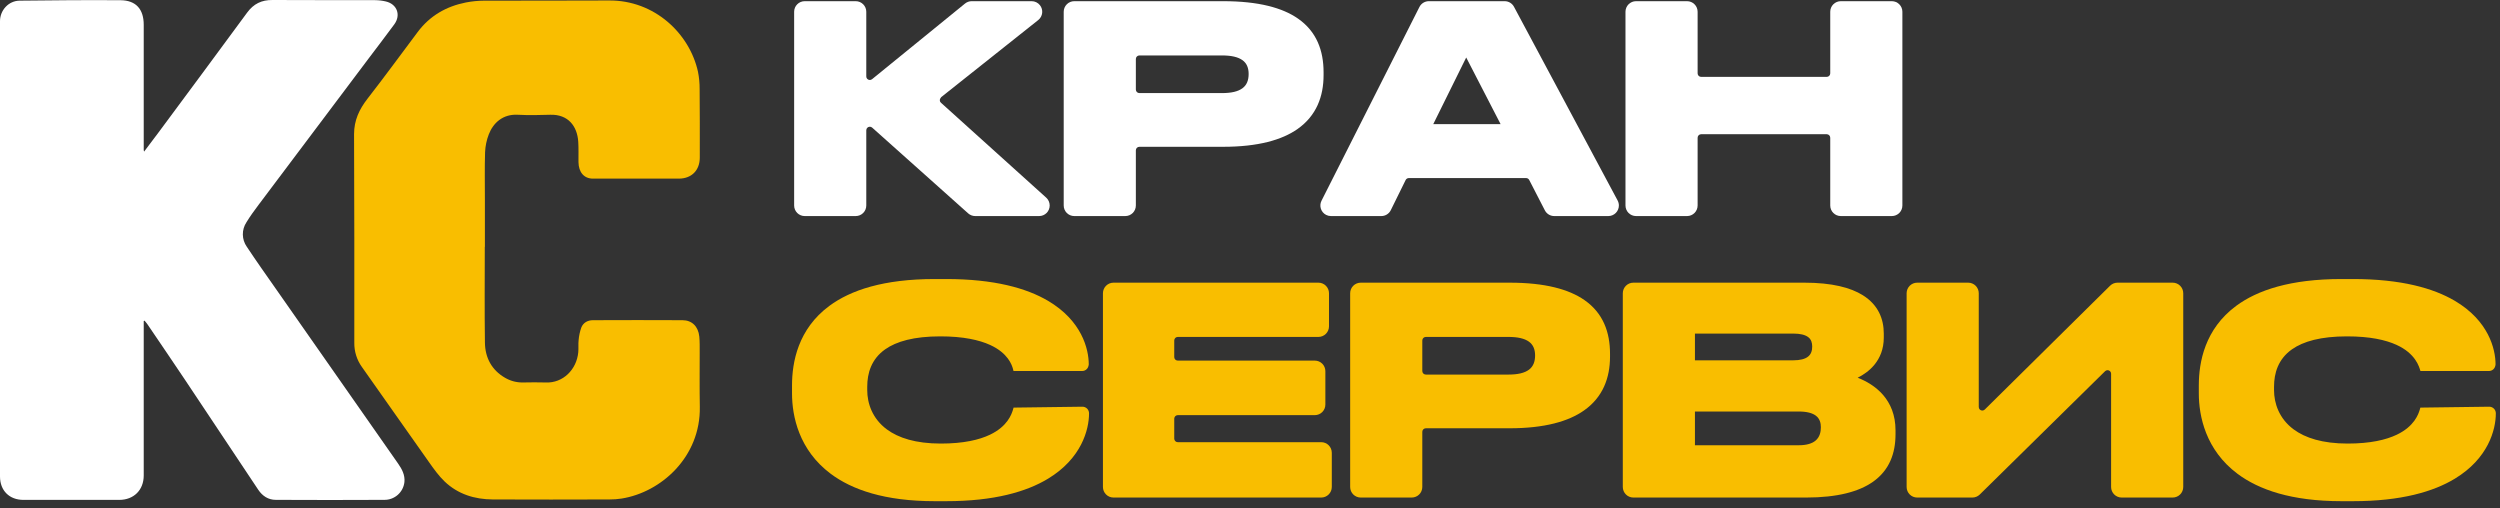
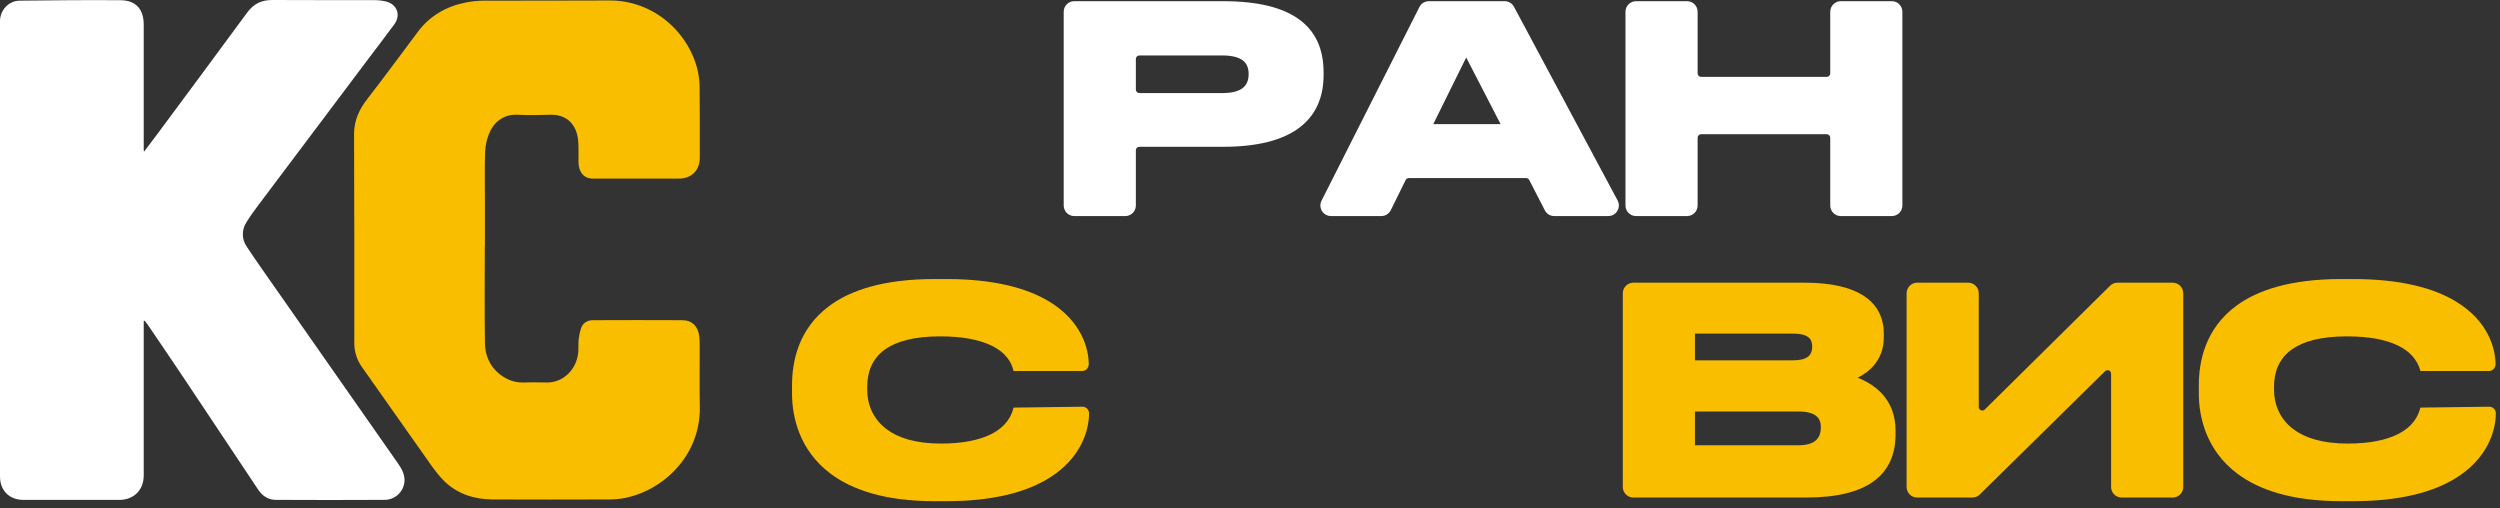
<svg xmlns="http://www.w3.org/2000/svg" width="300px" height="61px" viewBox="0 0 300 61" version="1.1">
  <rect x="0" y="0" width="300" height="61" fill="#333333" stroke="none" />
  <title>дщпщ-ащще</title>
  <g id="Page-1" stroke="none" stroke-width="1" fill="none" fill-rule="evenodd">
    <g id="Главная-Copy" transform="translate(-45, -5646)" fill-rule="nonzero">
      <g id="дщпщ-ащще" transform="translate(45, 5646)">
        <g id="Ресурс-1-Copy">
          <path d="M17.247,38.521 L17.247,57.058 C17.247,58.8 16.06,59.985 14.31,59.987 L2.815,59.987 C1.12,59.987 0,58.869 0,57.178 C0,38.966 0,20.755 0,2.544 C0,1.228 1.028,0.094 2.353,0.08 C6.388,0.032 10.423,-0.003 14.458,0.026 C16.318,0.041 17.247,1.1 17.247,2.979 C17.247,7.994 17.247,13.008 17.247,18.022 C17.257,18.081 17.272,18.139 17.289,18.196 C17.889,17.398 18.458,16.656 19.015,15.905 C22.566,11.106 26.128,6.329 29.654,1.517 C30.435,0.452 31.394,-0.011 32.703,0 C36.802,0.033 40.902,0 45.001,0.019 C45.441,0.023 45.879,0.076 46.306,0.177 C47.646,0.493 48.135,1.803 47.318,2.918 C46.295,4.316 45.236,5.687 44.195,7.069 C39.804,12.906 35.416,18.743 31.029,24.58 C30.519,25.257 30.017,25.946 29.576,26.669 C28.982,27.565 28.998,28.733 29.617,29.612 C30.798,31.395 32.039,33.139 33.264,34.89 C38.098,41.802 42.932,48.713 47.768,55.624 C48.235,56.29 48.617,57.003 48.53,57.85 C48.393,59.08 47.343,60.004 46.105,59.983 C41.769,60.006 37.433,60.006 33.098,59.983 C32.201,59.983 31.492,59.526 30.981,58.758 C28.065,54.361 25.142,49.973 22.212,45.594 C20.717,43.357 19.199,41.136 17.69,38.909 C17.586,38.757 17.461,38.621 17.345,38.479 L17.247,38.521 Z" id="Path" fill="#FFFFFF" />
          <path d="M58.174,29.621 C58.174,33.453 58.136,37.284 58.191,41.114 C58.215,42.921 59.001,44.411 60.607,45.334 C61.249,45.711 61.982,45.906 62.726,45.897 C63.649,45.887 64.588,45.863 65.517,45.897 C67.538,45.98 69.193,44.372 69.393,42.273 C69.437,41.788 69.38,41.293 69.435,40.81 C69.477,40.298 69.585,39.794 69.755,39.309 C69.987,38.718 70.522,38.427 71.148,38.423 C74.727,38.41 78.306,38.403 81.885,38.423 C83.044,38.423 83.792,39.18 83.915,40.383 C83.978,41.024 83.961,41.675 83.963,42.32 C83.963,44.479 83.939,46.64 83.978,48.8 C84.091,54.839 79.323,59.075 74.594,59.826 C74.112,59.902 73.624,59.938 73.136,59.935 C68.47,59.945 63.802,59.961 59.136,59.935 C56.962,59.922 54.954,59.308 53.351,57.776 C52.643,57.098 52.059,56.275 51.489,55.469 C48.791,51.666 46.125,47.844 43.431,44.04 C42.821,43.192 42.5,42.17 42.517,41.125 C42.517,32.784 42.53,24.443 42.487,16.104 C42.487,14.443 43.109,13.12 44.101,11.844 C46.149,9.209 48.122,6.514 50.123,3.841 C51.581,1.892 53.549,0.764 55.904,0.297 C56.629,0.156 57.366,0.083 58.104,0.08 C63.103,0.059 68.099,0.091 73.097,0.057 C78.531,0.02 82.747,4.004 83.76,8.618 C83.897,9.311 83.963,10.017 83.956,10.724 C83.982,13.452 83.978,16.178 83.974,18.906 C83.974,20.436 82.998,21.429 81.466,21.435 C78.029,21.446 74.592,21.446 71.154,21.435 C70.087,21.435 69.433,20.673 69.417,19.447 C69.408,18.629 69.443,17.808 69.389,16.992 C69.269,15.163 68.193,13.701 66.026,13.771 C64.734,13.812 63.442,13.84 62.15,13.771 C60.336,13.664 59.18,14.761 58.656,16.121 C58.39,16.809 58.239,17.536 58.209,18.273 C58.149,20.161 58.189,22.055 58.187,23.947 L58.187,29.623 L58.174,29.621 Z" id="Path" fill="#F9BE00" />
        </g>
        <g id="КРАНСЕРВИС-Copy" transform="translate(95.043, 0.142)">
-           <path d="M7.641,0 C7.992,0 8.309,0.142 8.539,0.372 C8.769,0.601 8.911,0.919 8.911,1.269 L8.911,9.035 C8.911,9.133 8.944,9.227 9.006,9.302 C9.079,9.393 9.183,9.445 9.291,9.456 C9.398,9.467 9.51,9.437 9.601,9.364 L20.759,0.285 C20.985,0.101 21.268,0 21.56,0 L28.756,0 C29.143,0 29.509,0.177 29.75,0.48 C29.968,0.754 30.054,1.091 30.017,1.414 C29.98,1.736 29.82,2.045 29.546,2.263 L17.907,11.509 C17.799,11.63 17.738,11.76 17.734,11.886 C17.731,11.997 17.776,12.1 17.86,12.176 L30.5,23.574 C30.767,23.815 30.92,24.158 30.92,24.517 C30.92,24.868 30.778,25.185 30.548,25.415 C30.318,25.644 30.001,25.786 29.65,25.786 L21.984,25.786 C21.673,25.786 21.372,25.671 21.139,25.464 L9.616,15.172 C9.538,15.103 9.438,15.064 9.334,15.064 C9.217,15.064 9.111,15.112 9.035,15.188 C8.958,15.265 8.911,15.371 8.911,15.487 L8.911,24.517 C8.911,24.868 8.769,25.185 8.539,25.415 C8.309,25.644 7.992,25.786 7.641,25.786 L1.523,25.786 C1.173,25.786 0.855,25.644 0.626,25.415 C0.396,25.185 0.254,24.868 0.254,24.517 L0.254,1.269 C0.254,0.919 0.396,0.601 0.626,0.372 C0.855,0.142 1.173,0 1.523,0 L7.641,0 Z" id="Path" fill="#FFFFFF" />
          <path d="M51.731,0 C55.995,0 58.863,0.797 60.723,2.094 C62.956,3.652 63.786,5.934 63.786,8.535 L63.786,8.871 C63.786,11.425 62.932,13.742 60.666,15.336 C58.798,16.649 55.94,17.473 51.731,17.473 L41.682,17.473 C41.565,17.473 41.46,17.52 41.383,17.597 C41.306,17.673 41.259,17.779 41.259,17.896 L41.259,24.517 C41.259,24.868 41.117,25.185 40.887,25.415 C40.658,25.644 40.34,25.786 39.99,25.786 L33.872,25.786 C33.521,25.786 33.204,25.644 32.974,25.415 C32.744,25.185 32.602,24.868 32.602,24.517 L32.602,1.269 C32.602,0.919 32.744,0.601 32.974,0.372 C33.204,0.142 33.521,0 33.872,0 L51.731,0 Z M51.596,6.511 L41.682,6.511 C41.565,6.511 41.46,6.559 41.383,6.635 C41.306,6.712 41.259,6.818 41.259,6.934 L41.259,10.606 C41.259,10.722 41.306,10.828 41.383,10.905 C41.46,10.981 41.565,11.029 41.682,11.029 L51.596,11.029 C52.696,11.029 53.521,10.847 54.064,10.439 C54.568,10.062 54.794,9.487 54.794,8.736 C54.794,8.022 54.575,7.46 54.067,7.088 C53.53,6.696 52.711,6.511 51.596,6.511 Z" id="Shape" fill="#FFFFFF" />
          <path d="M85.516,0 C85.75,0 85.975,0.064 86.169,0.18 C86.362,0.297 86.525,0.464 86.635,0.671 L99.072,23.918 C99.17,24.103 99.222,24.308 99.222,24.517 C99.222,24.868 99.08,25.185 98.85,25.415 C98.62,25.644 98.303,25.786 97.953,25.786 L91.467,25.786 C91.229,25.786 91.002,25.72 90.806,25.601 C90.611,25.481 90.447,25.309 90.339,25.098 L88.464,21.457 C88.428,21.386 88.374,21.329 88.309,21.289 C88.243,21.249 88.168,21.227 88.088,21.227 L74.013,21.227 C73.932,21.227 73.855,21.25 73.789,21.291 C73.723,21.332 73.669,21.391 73.633,21.463 L71.852,25.078 C71.746,25.295 71.582,25.472 71.384,25.595 C71.187,25.718 70.955,25.786 70.714,25.786 L64.671,25.786 C64.472,25.786 64.276,25.74 64.099,25.65 C63.786,25.492 63.567,25.222 63.465,24.913 C63.364,24.605 63.38,24.257 63.538,23.945 L75.287,0.697 C75.395,0.483 75.559,0.309 75.755,0.188 C75.952,0.067 76.181,0 76.42,0 L85.516,0 Z M80.902,6.758 L76.95,14.75 L85.027,14.75 L80.902,6.758 Z" id="Shape" fill="#FFFFFF" />
          <path d="M107.402,0 C107.752,0 108.07,0.142 108.299,0.372 C108.529,0.601 108.671,0.919 108.671,1.269 L108.671,8.661 C108.671,8.778 108.719,8.884 108.795,8.96 C108.872,9.037 108.977,9.084 109.094,9.084 L124.163,9.084 C124.28,9.084 124.385,9.037 124.462,8.96 C124.539,8.884 124.586,8.778 124.586,8.661 L124.586,1.269 C124.586,0.919 124.728,0.601 124.958,0.372 C125.187,0.142 125.505,0 125.855,0 L131.973,0 C132.324,0 132.641,0.142 132.871,0.372 C133.101,0.601 133.243,0.919 133.243,1.269 L133.243,24.517 C133.243,24.868 133.101,25.185 132.871,25.415 C132.641,25.644 132.324,25.786 131.973,25.786 L125.855,25.786 C125.505,25.786 125.187,25.644 124.958,25.415 C124.728,25.185 124.586,24.868 124.586,24.517 L124.586,16.388 C124.586,16.271 124.539,16.165 124.462,16.088 C124.385,16.012 124.28,15.964 124.163,15.964 L109.094,15.964 C108.977,15.964 108.872,16.012 108.795,16.088 C108.719,16.165 108.671,16.271 108.671,16.388 L108.671,24.517 C108.671,24.868 108.529,25.185 108.299,25.415 C108.07,25.644 107.752,25.786 107.402,25.786 L101.284,25.786 C100.933,25.786 100.616,25.644 100.386,25.415 C100.157,25.185 100.014,24.868 100.014,24.517 L100.014,1.269 C100.014,0.919 100.157,0.601 100.386,0.372 C100.616,0.142 100.933,0 101.284,0 L107.402,0 Z" id="Path" fill="#FFFFFF" />
          <path d="M18.491,33.342 C24.291,33.342 28.155,34.447 30.713,35.952 C34.769,38.339 35.608,41.737 35.608,43.587 C35.581,43.854 35.488,44.029 35.364,44.153 C35.219,44.298 35.027,44.379 34.816,44.379 L26.579,44.379 C26.551,44.25 26.521,44.149 26.5,44.077 C26.375,43.66 25.928,42.234 23.762,41.248 C22.457,40.655 20.557,40.222 17.787,40.222 C14.629,40.222 12.531,40.826 11.178,41.778 C9.513,42.951 9.025,44.648 9.025,46.269 L9.025,46.671 C9.025,48.236 9.621,50.084 11.384,51.387 C12.763,52.406 14.839,53.086 17.854,53.086 C20.587,53.086 22.464,52.639 23.755,52.023 C25.874,51.012 26.347,49.549 26.501,49.063 C26.524,48.988 26.555,48.891 26.586,48.771 L34.847,48.662 C35.066,48.661 35.266,48.749 35.41,48.893 C35.553,49.037 35.642,49.235 35.642,49.453 C35.642,51.436 34.724,54.88 30.72,57.303 C28.146,58.861 24.272,60 18.491,60 L17.117,60 C11.121,60 7.191,58.622 4.63,56.703 C0.828,53.855 0,49.798 0,47.073 L0,46.101 C0,43.317 0.72,39.342 4.481,36.563 C7.025,34.684 10.981,33.342 17.117,33.342 L18.491,33.342 Z" id="Path" fill="#F9BE00" />
-           <path d="M63.168,33.778 C63.518,33.778 63.835,33.92 64.065,34.15 C64.295,34.379 64.437,34.697 64.437,35.047 L64.437,39.02 C64.437,39.37 64.295,39.688 64.065,39.917 C63.835,40.147 63.518,40.289 63.168,40.289 L46.289,40.289 C46.172,40.289 46.066,40.337 45.99,40.413 C45.913,40.49 45.866,40.596 45.866,40.712 L45.866,42.707 C45.866,42.824 45.913,42.93 45.99,43.007 C46.066,43.083 46.172,43.13 46.289,43.13 L62.732,43.13 C63.082,43.13 63.4,43.273 63.629,43.502 C63.859,43.732 64.001,44.049 64.001,44.4 L64.001,48.406 C64.001,48.757 63.859,49.074 63.629,49.304 C63.4,49.533 63.082,49.675 62.732,49.675 L46.289,49.675 C46.172,49.675 46.066,49.723 45.99,49.799 C45.913,49.876 45.866,49.982 45.866,50.098 L45.866,52.496 C45.866,52.613 45.913,52.718 45.99,52.795 C46.066,52.871 46.172,52.919 46.289,52.919 L63.503,52.919 C63.853,52.919 64.171,53.061 64.4,53.291 C64.63,53.52 64.772,53.838 64.772,54.188 L64.772,58.295 C64.772,58.645 64.63,58.963 64.4,59.192 C64.171,59.422 63.853,59.564 63.503,59.564 L38.579,59.564 C38.228,59.564 37.911,59.422 37.681,59.192 C37.452,58.963 37.31,58.645 37.31,58.295 L37.31,35.047 C37.31,34.697 37.452,34.379 37.681,34.15 C37.911,33.92 38.228,33.778 38.579,33.778 L63.168,33.778 Z" id="Path" fill="#F9BE00" />
-           <path d="M86.104,33.778 C90.369,33.778 93.237,34.575 95.097,35.872 C97.33,37.43 98.16,39.712 98.16,42.313 L98.16,42.648 C98.16,45.203 97.305,47.52 95.04,49.113 C93.172,50.427 90.314,51.251 86.104,51.251 L76.056,51.251 C75.939,51.251 75.834,51.298 75.757,51.375 C75.68,51.451 75.633,51.557 75.633,51.674 L75.633,58.295 C75.633,58.645 75.491,58.963 75.261,59.192 C75.032,59.422 74.714,59.564 74.364,59.564 L68.246,59.564 C67.895,59.564 67.578,59.422 67.348,59.192 C67.118,58.963 66.976,58.645 66.976,58.295 L66.976,35.047 C66.976,34.697 67.118,34.379 67.348,34.15 C67.578,33.92 67.895,33.778 68.246,33.778 L86.104,33.778 Z M85.97,40.289 L76.056,40.289 C75.939,40.289 75.834,40.337 75.757,40.413 C75.68,40.49 75.633,40.596 75.633,40.712 L75.633,44.383 C75.633,44.5 75.68,44.606 75.757,44.683 C75.834,44.759 75.939,44.807 76.056,44.807 L85.97,44.807 C87.07,44.807 87.895,44.625 88.438,44.217 C88.941,43.84 89.168,43.264 89.168,42.514 C89.168,41.8 88.949,41.238 88.441,40.866 C87.904,40.474 87.085,40.289 85.97,40.289 Z" id="Shape" fill="#F9BE00" />
          <path d="M121.47,33.778 C124.797,33.778 127.033,34.371 128.492,35.283 C130.36,36.45 131.011,38.141 131.011,39.9 L131.011,40.369 C131.011,41.766 130.542,42.821 129.898,43.613 C129.301,44.346 128.55,44.85 127.877,45.185 C128.872,45.572 130.042,46.217 130.943,47.27 C131.798,48.27 132.419,49.634 132.419,51.498 L132.419,51.967 C132.419,54.241 131.697,56.294 129.673,57.7 C128.025,58.845 125.481,59.564 121.671,59.564 L100.963,59.564 C100.612,59.564 100.295,59.422 100.065,59.192 C99.836,58.963 99.693,58.645 99.693,58.295 L99.693,35.047 C99.693,34.697 99.836,34.379 100.065,34.15 C100.295,33.92 100.612,33.778 100.963,33.778 L121.47,33.778 Z M120.799,49.24 L108.35,49.24 L108.35,53.288 L120.799,53.288 C121.766,53.288 122.41,53.076 122.822,52.732 C123.342,52.297 123.46,51.667 123.46,51.129 C123.46,50.645 123.348,50.106 122.855,49.736 C122.44,49.425 121.786,49.24 120.799,49.24 Z M120.129,39.887 L108.35,39.887 L108.35,43.097 L120.129,43.097 C120.974,43.097 121.546,42.942 121.909,42.664 C122.313,42.355 122.421,41.9 122.421,41.442 C122.421,41.008 122.315,40.584 121.923,40.299 C121.557,40.032 120.983,39.887 120.129,39.887 Z" id="Shape" fill="#F9BE00" />
          <path d="M141.139,33.778 C141.489,33.778 141.807,33.92 142.036,34.15 C142.266,34.379 142.408,34.697 142.408,35.047 L142.408,48.702 C142.408,48.813 142.452,48.92 142.53,48.999 C142.612,49.082 142.72,49.124 142.829,49.125 C142.937,49.125 143.046,49.085 143.129,49.003 L158.168,34.144 C158.405,33.91 158.726,33.778 159.06,33.778 L165.677,33.778 C166.027,33.778 166.345,33.92 166.574,34.15 C166.804,34.379 166.946,34.697 166.946,35.047 L166.946,58.295 C166.946,58.645 166.804,58.963 166.574,59.192 C166.345,59.422 166.027,59.564 165.677,59.564 L159.559,59.564 C159.208,59.564 158.891,59.422 158.661,59.192 C158.431,58.963 158.289,58.645 158.289,58.295 L158.289,44.702 C158.289,44.591 158.246,44.484 158.168,44.405 C158.086,44.322 157.978,44.28 157.87,44.279 C157.761,44.278 157.653,44.318 157.57,44.4 L142.529,59.2 C142.291,59.433 141.972,59.564 141.639,59.564 L135.021,59.564 C134.67,59.564 134.353,59.422 134.123,59.192 C133.894,58.963 133.751,58.645 133.751,58.295 L133.751,35.047 C133.751,34.697 133.894,34.379 134.123,34.15 C134.353,33.92 134.67,33.778 135.021,33.778 L141.139,33.778 Z" id="Path" fill="#F9BE00" />
          <path d="M187.306,33.342 C193.106,33.342 196.97,34.447 199.528,35.952 C203.584,38.339 204.423,41.737 204.423,43.587 C204.396,43.854 204.303,44.029 204.18,44.153 C204.034,44.298 203.843,44.379 203.631,44.379 L195.409,44.379 C195.251,43.848 194.822,42.282 192.537,41.241 C191.23,40.645 189.341,40.222 186.602,40.222 C183.444,40.222 181.346,40.826 179.993,41.778 C178.328,42.951 177.841,44.648 177.841,46.269 L177.841,46.671 C177.841,48.236 178.436,50.084 180.199,51.387 C181.578,52.406 183.654,53.086 186.67,53.086 C189.402,53.086 191.279,52.639 192.57,52.023 C194.689,51.012 195.163,49.549 195.316,49.063 C195.34,48.988 195.37,48.891 195.401,48.771 L203.662,48.662 C203.882,48.661 204.081,48.749 204.225,48.893 C204.368,49.037 204.457,49.235 204.457,49.453 C204.457,51.436 203.539,54.88 199.535,57.303 C196.961,58.861 193.087,60 187.306,60 L185.932,60 C179.936,60 176.007,58.622 173.445,56.703 C169.643,53.855 168.815,49.798 168.815,47.073 L168.815,46.101 C168.815,43.317 169.536,39.342 173.297,36.563 C175.84,34.684 179.796,33.342 185.932,33.342 L187.306,33.342 Z" id="Path" fill="#F9BE00" />
        </g>
      </g>
    </g>
  </g>
</svg>